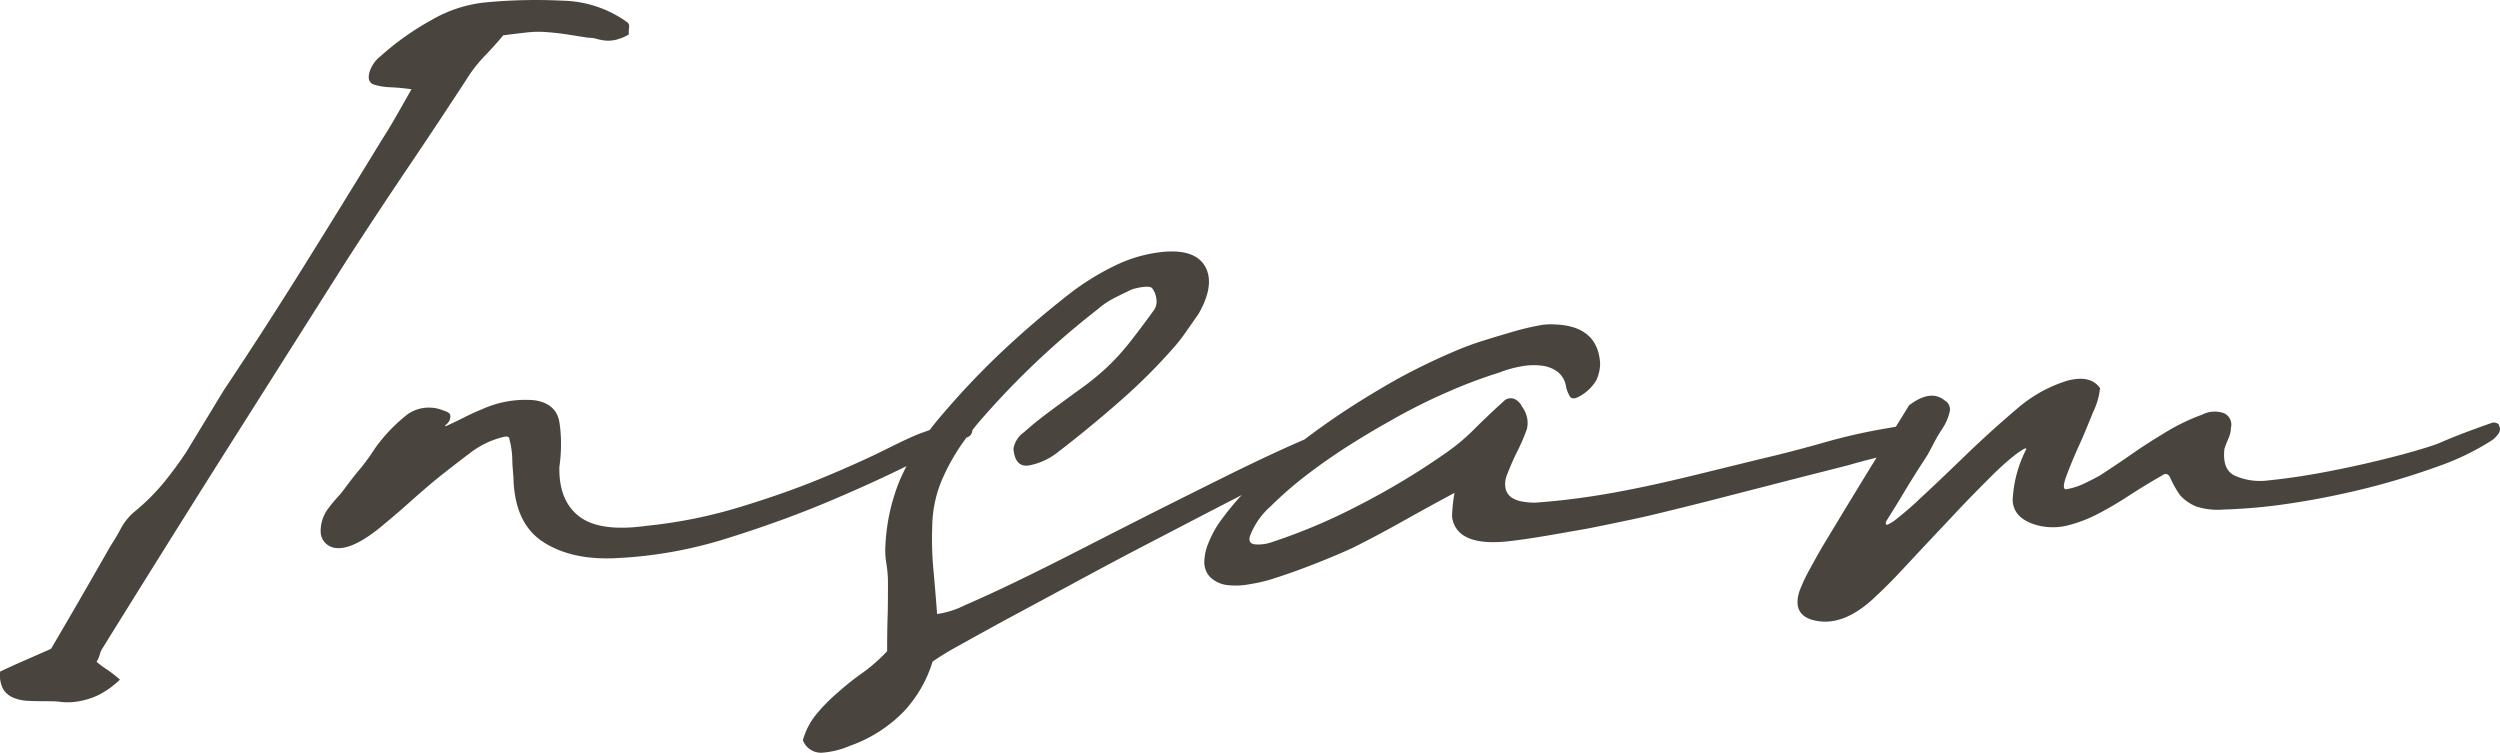
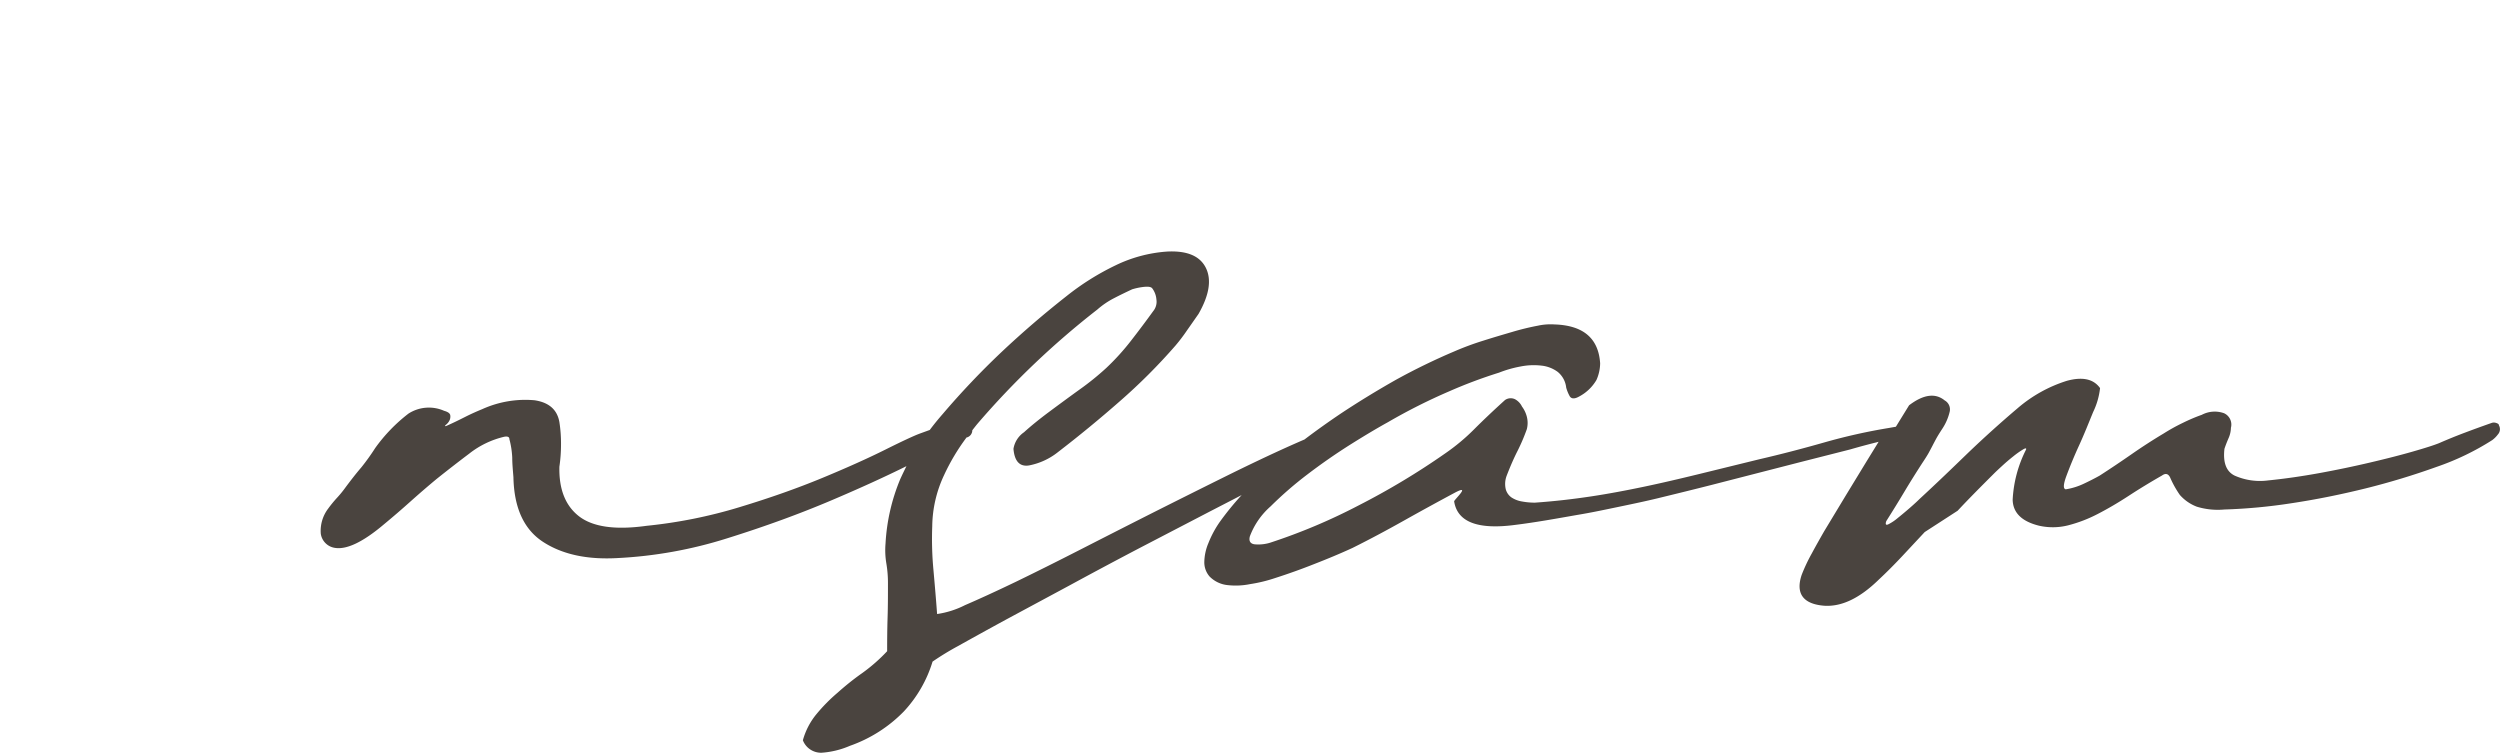
<svg xmlns="http://www.w3.org/2000/svg" viewBox="0 0 401.37 120.88">
  <defs>
    <style>.cls-1{fill:#4a443f;}</style>
  </defs>
  <title>sign</title>
  <g id="Ebene_2" data-name="Ebene 2">
    <g id="Capa_1" data-name="Capa 1">
-       <path class="cls-1" d="M16.4,104.17Q26.15,88.45,35.9,73L55.53,42q4.95-7.66,10-15.14t9.94-15a22.77,22.77,0,0,1,2.47-3q1.44-1.5,2.86-3.19c1.3-.17,2.54-.32,3.71-.45a16.43,16.43,0,0,1,3.18-.07c1.22.09,2.36.22,3.45.39s2.19.35,3.31.52a4.94,4.94,0,0,1,1.43.2,7.55,7.55,0,0,0,1.37.26,5.54,5.54,0,0,0,1.62-.13,7.54,7.54,0,0,0,2.08-.85A8.36,8.36,0,0,1,101,4.33a.77.77,0,0,0-.33-.78A18.36,18.36,0,0,0,90.31.11,85.3,85.3,0,0,0,77.5.43a21.55,21.55,0,0,0-8.25,2.8A44,44,0,0,0,61.12,9a5.13,5.13,0,0,0-1.82,2.67c-.26,1,0,1.62.65,1.88a10.22,10.22,0,0,0,2.73.46,33.85,33.85,0,0,1,3.38.32l-2.27,4c-.74,1.3-1.54,2.65-2.41,4Q55.14,32.54,48.9,42.55T35.9,62.7c-1,1.65-2,3.3-3,4.94s-2,3.3-3,4.94a60.6,60.6,0,0,1-3.64,4.94,34.27,34.27,0,0,1-4.88,4.81,9.26,9.26,0,0,0-1.95,2.47c-.52,1-1.08,1.91-1.69,2.86Q15.36,91.83,13,95.92t-4.81,8.25l-4,1.76c-1.3.56-2.68,1.19-4.16,1.88a4.85,4.85,0,0,0,.46,2.8A3.52,3.52,0,0,0,2.1,112a7.06,7.06,0,0,0,2.41.52q1.37.06,2.79.06c.87,0,1.74,0,2.6.13a10,10,0,0,0,2.8-.13,12,12,0,0,0,3.12-1,14.23,14.23,0,0,0,3.44-2.47,21.17,21.17,0,0,0-2-1.56,18.71,18.71,0,0,1-1.76-1.3,4.13,4.13,0,0,0,.52-1.17A3.13,3.13,0,0,1,16.4,104.17Z" />
-       <path class="cls-1" d="M401.2,68.29c0-.17-.15-.3-.46-.39a1.06,1.06,0,0,0-.71,0q-2.22.78-4.29,1.56c-1.39.52-2.78,1.09-4.16,1.69-.87.35-2.3.8-4.29,1.37s-4.27,1.15-6.83,1.75-5.26,1.17-8.12,1.69-5.59.91-8.19,1.17a10,10,0,0,1-5.4-.78q-2-1-1.62-4.29c.17-.52.39-1.08.65-1.69a4.29,4.29,0,0,0,.39-1.69,2,2,0,0,0-1.11-2.34,4.44,4.44,0,0,0-3.57.26c-1,.35-2,.78-3.06,1.3a30.49,30.49,0,0,0-3.05,1.69q-2.61,1.56-5.14,3.32t-5.13,3.44c-.78.44-1.63.87-2.54,1.3a10.57,10.57,0,0,1-2.92.91c-.44-.08-.39-.82.13-2.21s1.17-3,2-4.81,1.54-3.61,2.27-5.39a11.79,11.79,0,0,0,1.11-3.84q-1.56-2.2-5.33-1.17a22.39,22.39,0,0,0-7.93,4.42q-4,3.39-7.87,7.09c-2.55,2.47-5.18,5-7.86,7.47-.35.35-.87.83-1.56,1.43s-1.35,1.15-1.95,1.63a7.41,7.41,0,0,1-1.5,1c-.39.18-.5,0-.32-.52q1.56-2.46,2.92-4.74c.91-1.52,1.84-3,2.8-4.49.52-.78.89-1.36,1.1-1.75s.41-.76.59-1.11.37-.71.58-1.1.54-.93,1-1.63a8.49,8.49,0,0,0,1.17-2.66,1.65,1.65,0,0,0-.78-1.89c-1.48-1.21-3.38-1-5.72.78l-2.12,3.44-1.13.2A92.5,92.5,0,0,0,293,71q-5.46,1.56-10.53,2.73l-9.82,2.41c-3,.73-5.89,1.41-8.71,2s-5.65,1.13-8.51,1.56-5.85.78-9,1a11.18,11.18,0,0,1-2.08-.19,4.3,4.3,0,0,1-1.69-.65,2.37,2.37,0,0,1-.91-1.3,3.71,3.71,0,0,1,.13-2.15c.6-1.56,1.19-2.9,1.75-4a30.6,30.6,0,0,0,1.5-3.51,4,4,0,0,0,0-2,4.66,4.66,0,0,0-.78-1.63,2.62,2.62,0,0,0-1.11-1.17,1.6,1.6,0,0,0-1.62.13q-2.73,2.47-4.94,4.68a32.71,32.71,0,0,1-4.68,3.9,117.29,117.29,0,0,1-13.85,8.32,93.3,93.3,0,0,1-14.23,6,6.44,6.44,0,0,1-2.47.26c-.7-.08-1-.52-.78-1.3A12,12,0,0,1,204,81.29a59.2,59.2,0,0,1,5.91-5.13q3.32-2.53,6.83-4.75c2.34-1.47,4.37-2.68,6.11-3.64a92,92,0,0,1,9.81-4.94,77,77,0,0,1,8-3,18.56,18.56,0,0,1,3.51-1,10.76,10.76,0,0,1,3.31-.13,5.32,5.32,0,0,1,2.6,1,3.77,3.77,0,0,1,1.37,2.53,6.21,6.21,0,0,0,.52,1.3c.26.52.78.57,1.56.13A7,7,0,0,0,256.31,61a6.76,6.76,0,0,0,.59-2.67q-.39-6-7.28-6.24a9.55,9.55,0,0,0-2.73.2,40.68,40.68,0,0,0-4.1,1c-1.51.44-3.1.91-4.74,1.43a46.44,46.44,0,0,0-4.55,1.69A102,102,0,0,0,224.07,61q-4.6,2.61-8.71,5.33-3.11,2.09-5.93,4.23c-.8.34-1.63.71-2.51,1.1q-4.62,2.08-10.27,4.88t-11.57,5.78q-5.93,3-11.64,5.92T163,93.45c-3.17,1.52-5.85,2.75-8.06,3.7a14.43,14.43,0,0,1-4.49,1.43c-.17-2.34-.37-4.65-.58-7a53.53,53.53,0,0,1-.2-7.09,19.74,19.74,0,0,1,1.89-8.19,33.39,33.39,0,0,1,3.63-6.08l.07,0a1.19,1.19,0,0,0,.84-1.14c.28-.36.55-.71.85-1.07A132.88,132.88,0,0,1,176.17,49.7a13.21,13.21,0,0,1,2.67-1.82c1-.52,2-1,2.92-1.43a10.07,10.07,0,0,1,1.89-.39c.73-.08,1.19,0,1.36.26a3.42,3.42,0,0,1,.65,1.76,2.38,2.38,0,0,1-.52,1.88q-1.69,2.34-3.51,4.68a38.11,38.11,0,0,1-4,4.42,43.45,43.45,0,0,1-4.35,3.51q-2.53,1.83-4.88,3.58t-4,3.25a4,4,0,0,0-1.69,2.66c.17,2,1,2.89,2.47,2.67a10.69,10.69,0,0,0,4.68-2.15q5.07-3.9,9.88-8.12a92.2,92.2,0,0,0,9-9A27.87,27.87,0,0,0,190.6,53c.61-.86,1.21-1.73,1.82-2.6q2.6-4.55,1.17-7.41t-6.24-2.6a22.46,22.46,0,0,0-8.25,2.21,41.16,41.16,0,0,0-7.87,4.94q-5.46,4.29-10.46,9a128,128,0,0,0-9.43,9.94q-1.11,1.27-2.07,2.55l-1.57.57q-1.42.52-5.59,2.6T132,76.74q-6,2.48-13.26,4.68a78.11,78.11,0,0,1-14.95,3Q96.35,85.46,93,82.92c-2.21-1.69-3.28-4.36-3.19-8a24.66,24.66,0,0,0,.26-3.64,22.3,22.3,0,0,0-.26-3.51q-.52-3-4-3.51a16.76,16.76,0,0,0-8.39,1.43c-.86.35-1.78.76-2.73,1.24s-2,1-3.12,1.49c-.17,0-.15-.08.07-.26a2,2,0,0,0,.52-.65,1.42,1.42,0,0,0,.13-.84c-.05-.31-.37-.54-1-.72a6.05,6.05,0,0,0-5.72.46,26.2,26.2,0,0,0-5.33,5.52A35.22,35.22,0,0,1,58,75.05c-.86,1-1.69,2.08-2.47,3.12a18,18,0,0,1-1.43,1.76,19.53,19.53,0,0,0-1.43,1.75,5.9,5.9,0,0,0-1.17,4,2.68,2.68,0,0,0,2.21,2.27q2.86.52,7.93-3.77,2.2-1.82,4.23-3.64t4.22-3.64c1.73-1.38,3.49-2.75,5.27-4.09A14.36,14.36,0,0,1,81,70.11q.78-.12.78.39a13.92,13.92,0,0,1,.46,3c0,1,.11,2.08.19,3.12Q82.58,84,87.19,87t11.89,2.6a69.9,69.9,0,0,0,17.68-3.18q9-2.81,16.77-6.11,6.78-2.88,12-5.47c-.35.7-.68,1.39-1,2.09a31.2,31.2,0,0,0-2.36,10.33,12.86,12.86,0,0,0,.13,3.19,18.87,18.87,0,0,1,.26,3.18c0,1.82,0,3.66-.06,5.53s-.07,3.66-.07,5.39a27.48,27.48,0,0,1-4,3.51c-1.43,1-2.78,2.1-4,3.19a27.37,27.37,0,0,0-3.38,3.44,11.31,11.31,0,0,0-2.15,4.16,3.13,3.13,0,0,0,3,2,13.79,13.79,0,0,0,4.55-1.11,22.49,22.49,0,0,0,8.66-5.52,20.43,20.43,0,0,0,4.61-8,44.17,44.17,0,0,1,4.15-2.53q3.12-1.75,7.67-4.23L171.69,94q5.52-3,11.24-6l11.25-5.85,5.17-2.67a45.68,45.68,0,0,0-3.55,4.36A16.64,16.64,0,0,0,194,87.21a8.17,8.17,0,0,0-.65,3,3.47,3.47,0,0,0,.84,2.34,4.73,4.73,0,0,0,2.67,1.36,11.53,11.53,0,0,0,3.83-.13,24,24,0,0,0,4.1-1q3.12-1,6.17-2.21c2-.78,4.1-1.64,6.18-2.6,2.77-1.38,5.5-2.84,8.19-4.35s5.41-3,8.19-4.49c-.18,1-.28,1.89-.33,2.54s-.06,1.1-.06,1.36q.78,5,9.88,3.77c1.38-.17,3-.41,4.81-.71s3.75-.65,5.78-1,4.12-.8,6.24-1.24,4.1-.86,5.92-1.3c3.2-.78,6.09-1.49,8.64-2.14l7.35-1.89,7.08-1.82,7.87-2q2.2-.64,4.35-1.17l.23-.06-1.92,3.12-3.25,5.33-3.57,5.91c-.7,1.22-1.37,2.41-2,3.58a27.13,27.13,0,0,0-1.62,3.44c-1,3,.26,4.68,3.64,4.94q4.16.27,8.71-4.16c1.3-1.21,2.55-2.47,3.77-3.77l3.64-3.9L314.29,82c1.87-2,3.79-3.92,5.79-5.92.26-.26.69-.67,1.3-1.23s1.21-1.08,1.82-1.56a14,14,0,0,1,1.56-1.11c.43-.26.6-.26.52,0a19.92,19.92,0,0,0-2.15,8.06c.05,2.08,1.45,3.47,4.23,4.16a10,10,0,0,0,4.68-.06,22.25,22.25,0,0,0,4.74-1.82c1.61-.83,3.27-1.8,5-2.93s3.51-2.21,5.33-3.25c.6-.43,1.06-.28,1.36.46a16,16,0,0,0,1.5,2.66,6.87,6.87,0,0,0,2.73,1.89,11.52,11.52,0,0,0,4.42.45,87.64,87.64,0,0,0,10.72-1c4-.6,8-1.41,12-2.4a117.59,117.59,0,0,0,11.37-3.45,41.64,41.64,0,0,0,8.91-4.29,4.27,4.27,0,0,0,.91-.91A1.25,1.25,0,0,0,401.2,68.29Z" />
+       <path class="cls-1" d="M401.2,68.29c0-.17-.15-.3-.46-.39a1.06,1.06,0,0,0-.71,0q-2.22.78-4.29,1.56c-1.39.52-2.78,1.09-4.16,1.69-.87.35-2.3.8-4.29,1.37s-4.27,1.15-6.83,1.75-5.26,1.17-8.12,1.69-5.59.91-8.19,1.17a10,10,0,0,1-5.4-.78q-2-1-1.62-4.29c.17-.52.39-1.08.65-1.69a4.29,4.29,0,0,0,.39-1.69,2,2,0,0,0-1.11-2.34,4.44,4.44,0,0,0-3.57.26c-1,.35-2,.78-3.06,1.3a30.49,30.49,0,0,0-3.05,1.69q-2.61,1.56-5.14,3.32t-5.13,3.44c-.78.44-1.63.87-2.54,1.3a10.57,10.57,0,0,1-2.92.91c-.44-.08-.39-.82.13-2.21s1.17-3,2-4.81,1.54-3.61,2.27-5.39a11.79,11.79,0,0,0,1.11-3.84q-1.56-2.2-5.33-1.17a22.39,22.39,0,0,0-7.93,4.42q-4,3.39-7.87,7.09c-2.55,2.47-5.18,5-7.86,7.47-.35.35-.87.83-1.56,1.43s-1.35,1.15-1.95,1.63a7.41,7.41,0,0,1-1.5,1c-.39.18-.5,0-.32-.52q1.56-2.46,2.92-4.74c.91-1.52,1.84-3,2.8-4.49.52-.78.89-1.36,1.1-1.75s.41-.76.59-1.11.37-.71.58-1.1.54-.93,1-1.63a8.49,8.49,0,0,0,1.17-2.66,1.65,1.65,0,0,0-.78-1.89c-1.48-1.21-3.38-1-5.72.78l-2.12,3.44-1.13.2A92.5,92.5,0,0,0,293,71q-5.46,1.56-10.53,2.73l-9.82,2.41c-3,.73-5.89,1.41-8.71,2s-5.65,1.13-8.51,1.56-5.85.78-9,1a11.18,11.18,0,0,1-2.08-.19,4.3,4.3,0,0,1-1.69-.65,2.37,2.37,0,0,1-.91-1.3,3.71,3.71,0,0,1,.13-2.15c.6-1.56,1.19-2.9,1.75-4a30.6,30.6,0,0,0,1.5-3.51,4,4,0,0,0,0-2,4.66,4.66,0,0,0-.78-1.63,2.62,2.62,0,0,0-1.11-1.17,1.6,1.6,0,0,0-1.62.13q-2.73,2.47-4.94,4.68a32.71,32.71,0,0,1-4.68,3.9,117.29,117.29,0,0,1-13.85,8.32,93.3,93.3,0,0,1-14.23,6,6.44,6.44,0,0,1-2.47.26c-.7-.08-1-.52-.78-1.3A12,12,0,0,1,204,81.29a59.2,59.2,0,0,1,5.91-5.13q3.32-2.53,6.83-4.75c2.34-1.47,4.37-2.68,6.11-3.64a92,92,0,0,1,9.81-4.94,77,77,0,0,1,8-3,18.56,18.56,0,0,1,3.51-1,10.76,10.76,0,0,1,3.31-.13,5.32,5.32,0,0,1,2.6,1,3.77,3.77,0,0,1,1.37,2.53,6.21,6.21,0,0,0,.52,1.3c.26.52.78.57,1.56.13A7,7,0,0,0,256.31,61a6.76,6.76,0,0,0,.59-2.67q-.39-6-7.28-6.24a9.55,9.55,0,0,0-2.73.2,40.68,40.68,0,0,0-4.1,1c-1.51.44-3.1.91-4.74,1.43a46.44,46.44,0,0,0-4.55,1.69A102,102,0,0,0,224.07,61q-4.6,2.61-8.71,5.33-3.11,2.09-5.93,4.23c-.8.34-1.63.71-2.51,1.1q-4.62,2.08-10.27,4.88t-11.57,5.78q-5.93,3-11.64,5.92T163,93.45c-3.17,1.52-5.85,2.75-8.06,3.7a14.43,14.43,0,0,1-4.49,1.43c-.17-2.34-.37-4.65-.58-7a53.53,53.53,0,0,1-.2-7.09,19.74,19.74,0,0,1,1.89-8.19,33.39,33.39,0,0,1,3.63-6.08l.07,0a1.19,1.19,0,0,0,.84-1.14c.28-.36.55-.71.85-1.07A132.88,132.88,0,0,1,176.17,49.7a13.21,13.21,0,0,1,2.67-1.82c1-.52,2-1,2.92-1.43a10.07,10.07,0,0,1,1.89-.39c.73-.08,1.19,0,1.36.26a3.42,3.42,0,0,1,.65,1.76,2.38,2.38,0,0,1-.52,1.88q-1.69,2.34-3.51,4.68a38.11,38.11,0,0,1-4,4.42,43.45,43.45,0,0,1-4.35,3.51q-2.53,1.83-4.88,3.58t-4,3.25a4,4,0,0,0-1.69,2.66c.17,2,1,2.89,2.47,2.67a10.69,10.69,0,0,0,4.68-2.15q5.07-3.9,9.88-8.12a92.2,92.2,0,0,0,9-9A27.87,27.87,0,0,0,190.6,53c.61-.86,1.21-1.73,1.82-2.6q2.6-4.55,1.17-7.41t-6.24-2.6a22.46,22.46,0,0,0-8.25,2.21,41.16,41.16,0,0,0-7.87,4.94q-5.46,4.29-10.46,9a128,128,0,0,0-9.43,9.94q-1.11,1.27-2.07,2.55l-1.57.57q-1.42.52-5.59,2.6T132,76.74q-6,2.48-13.26,4.68a78.11,78.11,0,0,1-14.95,3Q96.35,85.46,93,82.92c-2.21-1.69-3.28-4.36-3.19-8a24.66,24.66,0,0,0,.26-3.64,22.3,22.3,0,0,0-.26-3.51q-.52-3-4-3.51a16.76,16.76,0,0,0-8.39,1.43c-.86.35-1.78.76-2.73,1.24s-2,1-3.12,1.49c-.17,0-.15-.08.07-.26a2,2,0,0,0,.52-.65,1.42,1.42,0,0,0,.13-.84c-.05-.31-.37-.54-1-.72a6.05,6.05,0,0,0-5.72.46,26.2,26.2,0,0,0-5.33,5.52A35.22,35.22,0,0,1,58,75.05c-.86,1-1.69,2.08-2.47,3.12a18,18,0,0,1-1.43,1.76,19.53,19.53,0,0,0-1.43,1.75,5.9,5.9,0,0,0-1.17,4,2.68,2.68,0,0,0,2.21,2.27q2.86.52,7.93-3.77,2.2-1.82,4.23-3.64t4.22-3.64c1.73-1.38,3.49-2.75,5.27-4.09A14.36,14.36,0,0,1,81,70.11q.78-.12.78.39a13.92,13.92,0,0,1,.46,3c0,1,.11,2.08.19,3.12Q82.58,84,87.19,87t11.89,2.6a69.9,69.9,0,0,0,17.68-3.18q9-2.81,16.77-6.11,6.78-2.88,12-5.47c-.35.7-.68,1.39-1,2.09a31.2,31.2,0,0,0-2.36,10.33,12.86,12.86,0,0,0,.13,3.19,18.87,18.87,0,0,1,.26,3.18c0,1.82,0,3.66-.06,5.53s-.07,3.66-.07,5.39a27.48,27.48,0,0,1-4,3.51c-1.43,1-2.78,2.1-4,3.19a27.37,27.37,0,0,0-3.38,3.44,11.31,11.31,0,0,0-2.15,4.16,3.13,3.13,0,0,0,3,2,13.79,13.79,0,0,0,4.55-1.11,22.49,22.49,0,0,0,8.66-5.52,20.43,20.43,0,0,0,4.61-8,44.17,44.17,0,0,1,4.15-2.53q3.12-1.75,7.67-4.23L171.69,94q5.52-3,11.24-6l11.25-5.85,5.17-2.67a45.68,45.68,0,0,0-3.55,4.36A16.64,16.64,0,0,0,194,87.21a8.17,8.17,0,0,0-.65,3,3.47,3.47,0,0,0,.84,2.34,4.73,4.73,0,0,0,2.67,1.36,11.53,11.53,0,0,0,3.83-.13,24,24,0,0,0,4.1-1q3.12-1,6.17-2.21c2-.78,4.1-1.64,6.18-2.6,2.77-1.38,5.5-2.84,8.19-4.35s5.41-3,8.19-4.49s-.06,1.1-.06,1.36q.78,5,9.88,3.77c1.38-.17,3-.41,4.81-.71s3.75-.65,5.78-1,4.12-.8,6.24-1.24,4.1-.86,5.92-1.3c3.2-.78,6.09-1.49,8.64-2.14l7.35-1.89,7.08-1.82,7.87-2q2.2-.64,4.35-1.17l.23-.06-1.92,3.12-3.25,5.33-3.57,5.91c-.7,1.22-1.37,2.41-2,3.58a27.13,27.13,0,0,0-1.62,3.44c-1,3,.26,4.68,3.64,4.94q4.16.27,8.71-4.16c1.3-1.21,2.55-2.47,3.77-3.77l3.64-3.9L314.29,82c1.87-2,3.79-3.92,5.79-5.92.26-.26.69-.67,1.3-1.23s1.21-1.08,1.82-1.56a14,14,0,0,1,1.56-1.11c.43-.26.6-.26.52,0a19.92,19.92,0,0,0-2.15,8.06c.05,2.08,1.45,3.47,4.23,4.16a10,10,0,0,0,4.68-.06,22.25,22.25,0,0,0,4.74-1.82c1.61-.83,3.27-1.8,5-2.93s3.51-2.21,5.33-3.25c.6-.43,1.06-.28,1.36.46a16,16,0,0,0,1.5,2.66,6.87,6.87,0,0,0,2.73,1.89,11.52,11.52,0,0,0,4.42.45,87.64,87.64,0,0,0,10.72-1c4-.6,8-1.41,12-2.4a117.59,117.59,0,0,0,11.37-3.45,41.64,41.64,0,0,0,8.91-4.29,4.27,4.27,0,0,0,.91-.91A1.25,1.25,0,0,0,401.2,68.29Z" />
    </g>
  </g>
</svg>